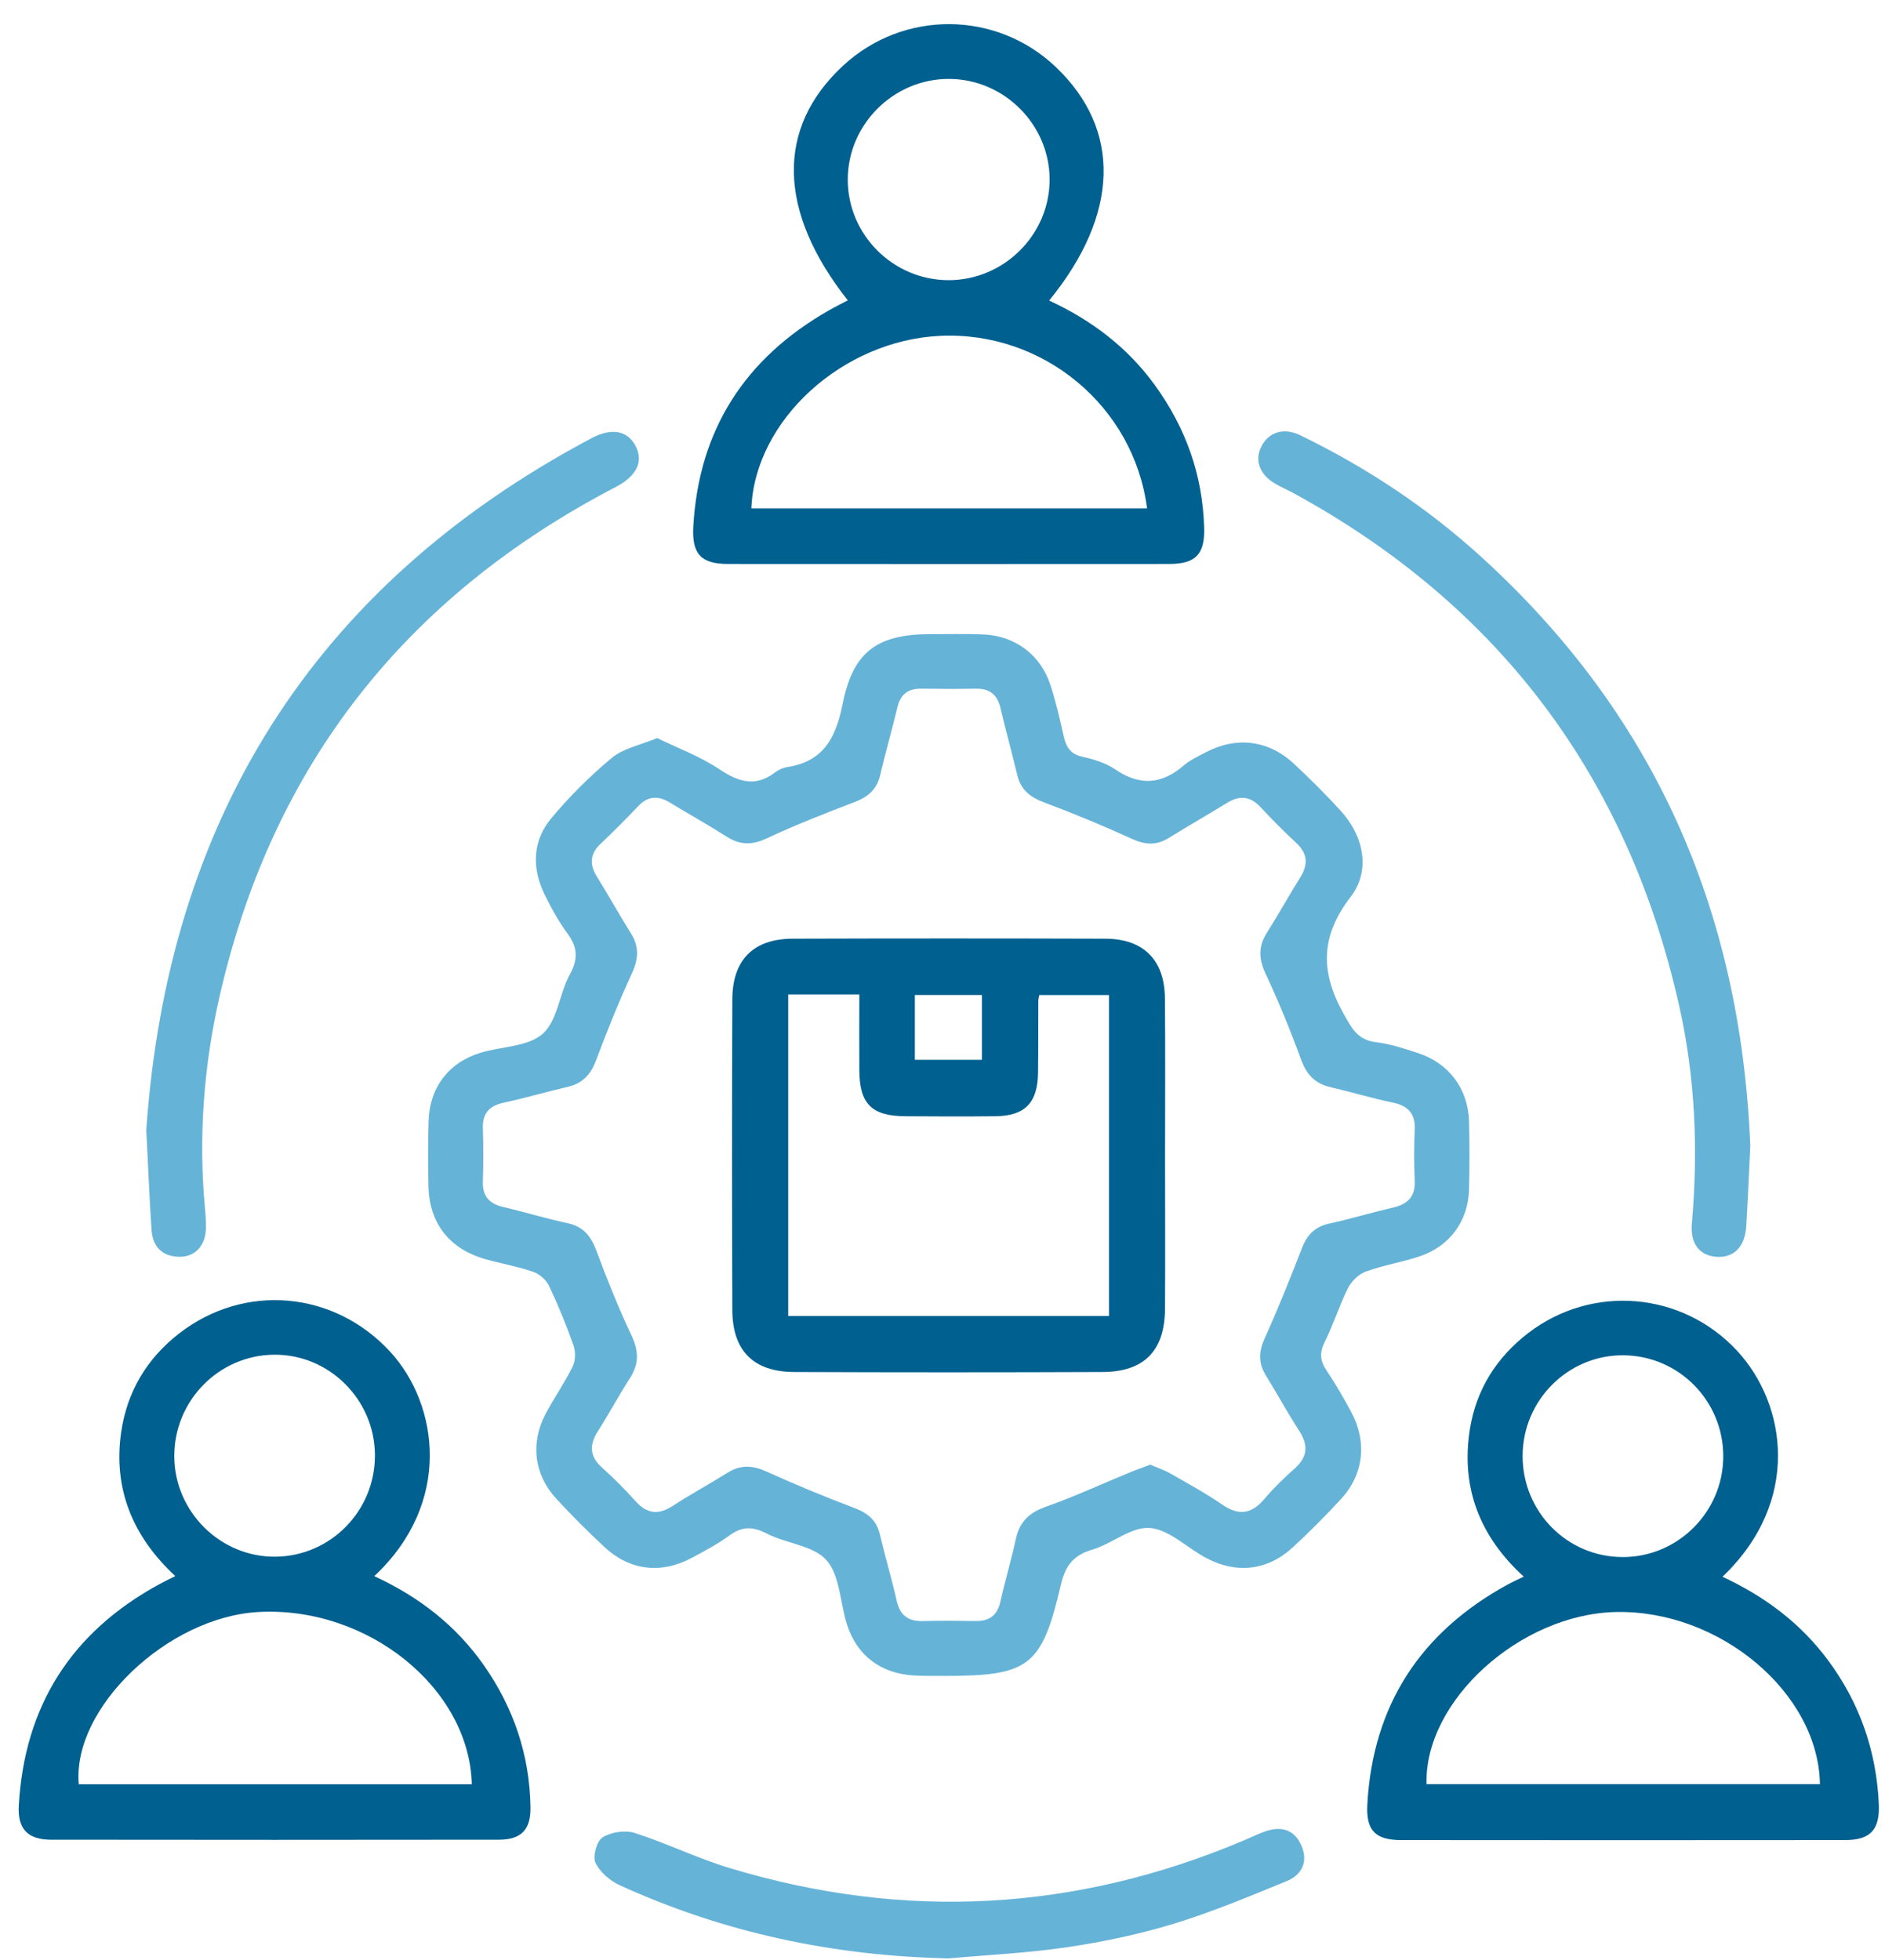
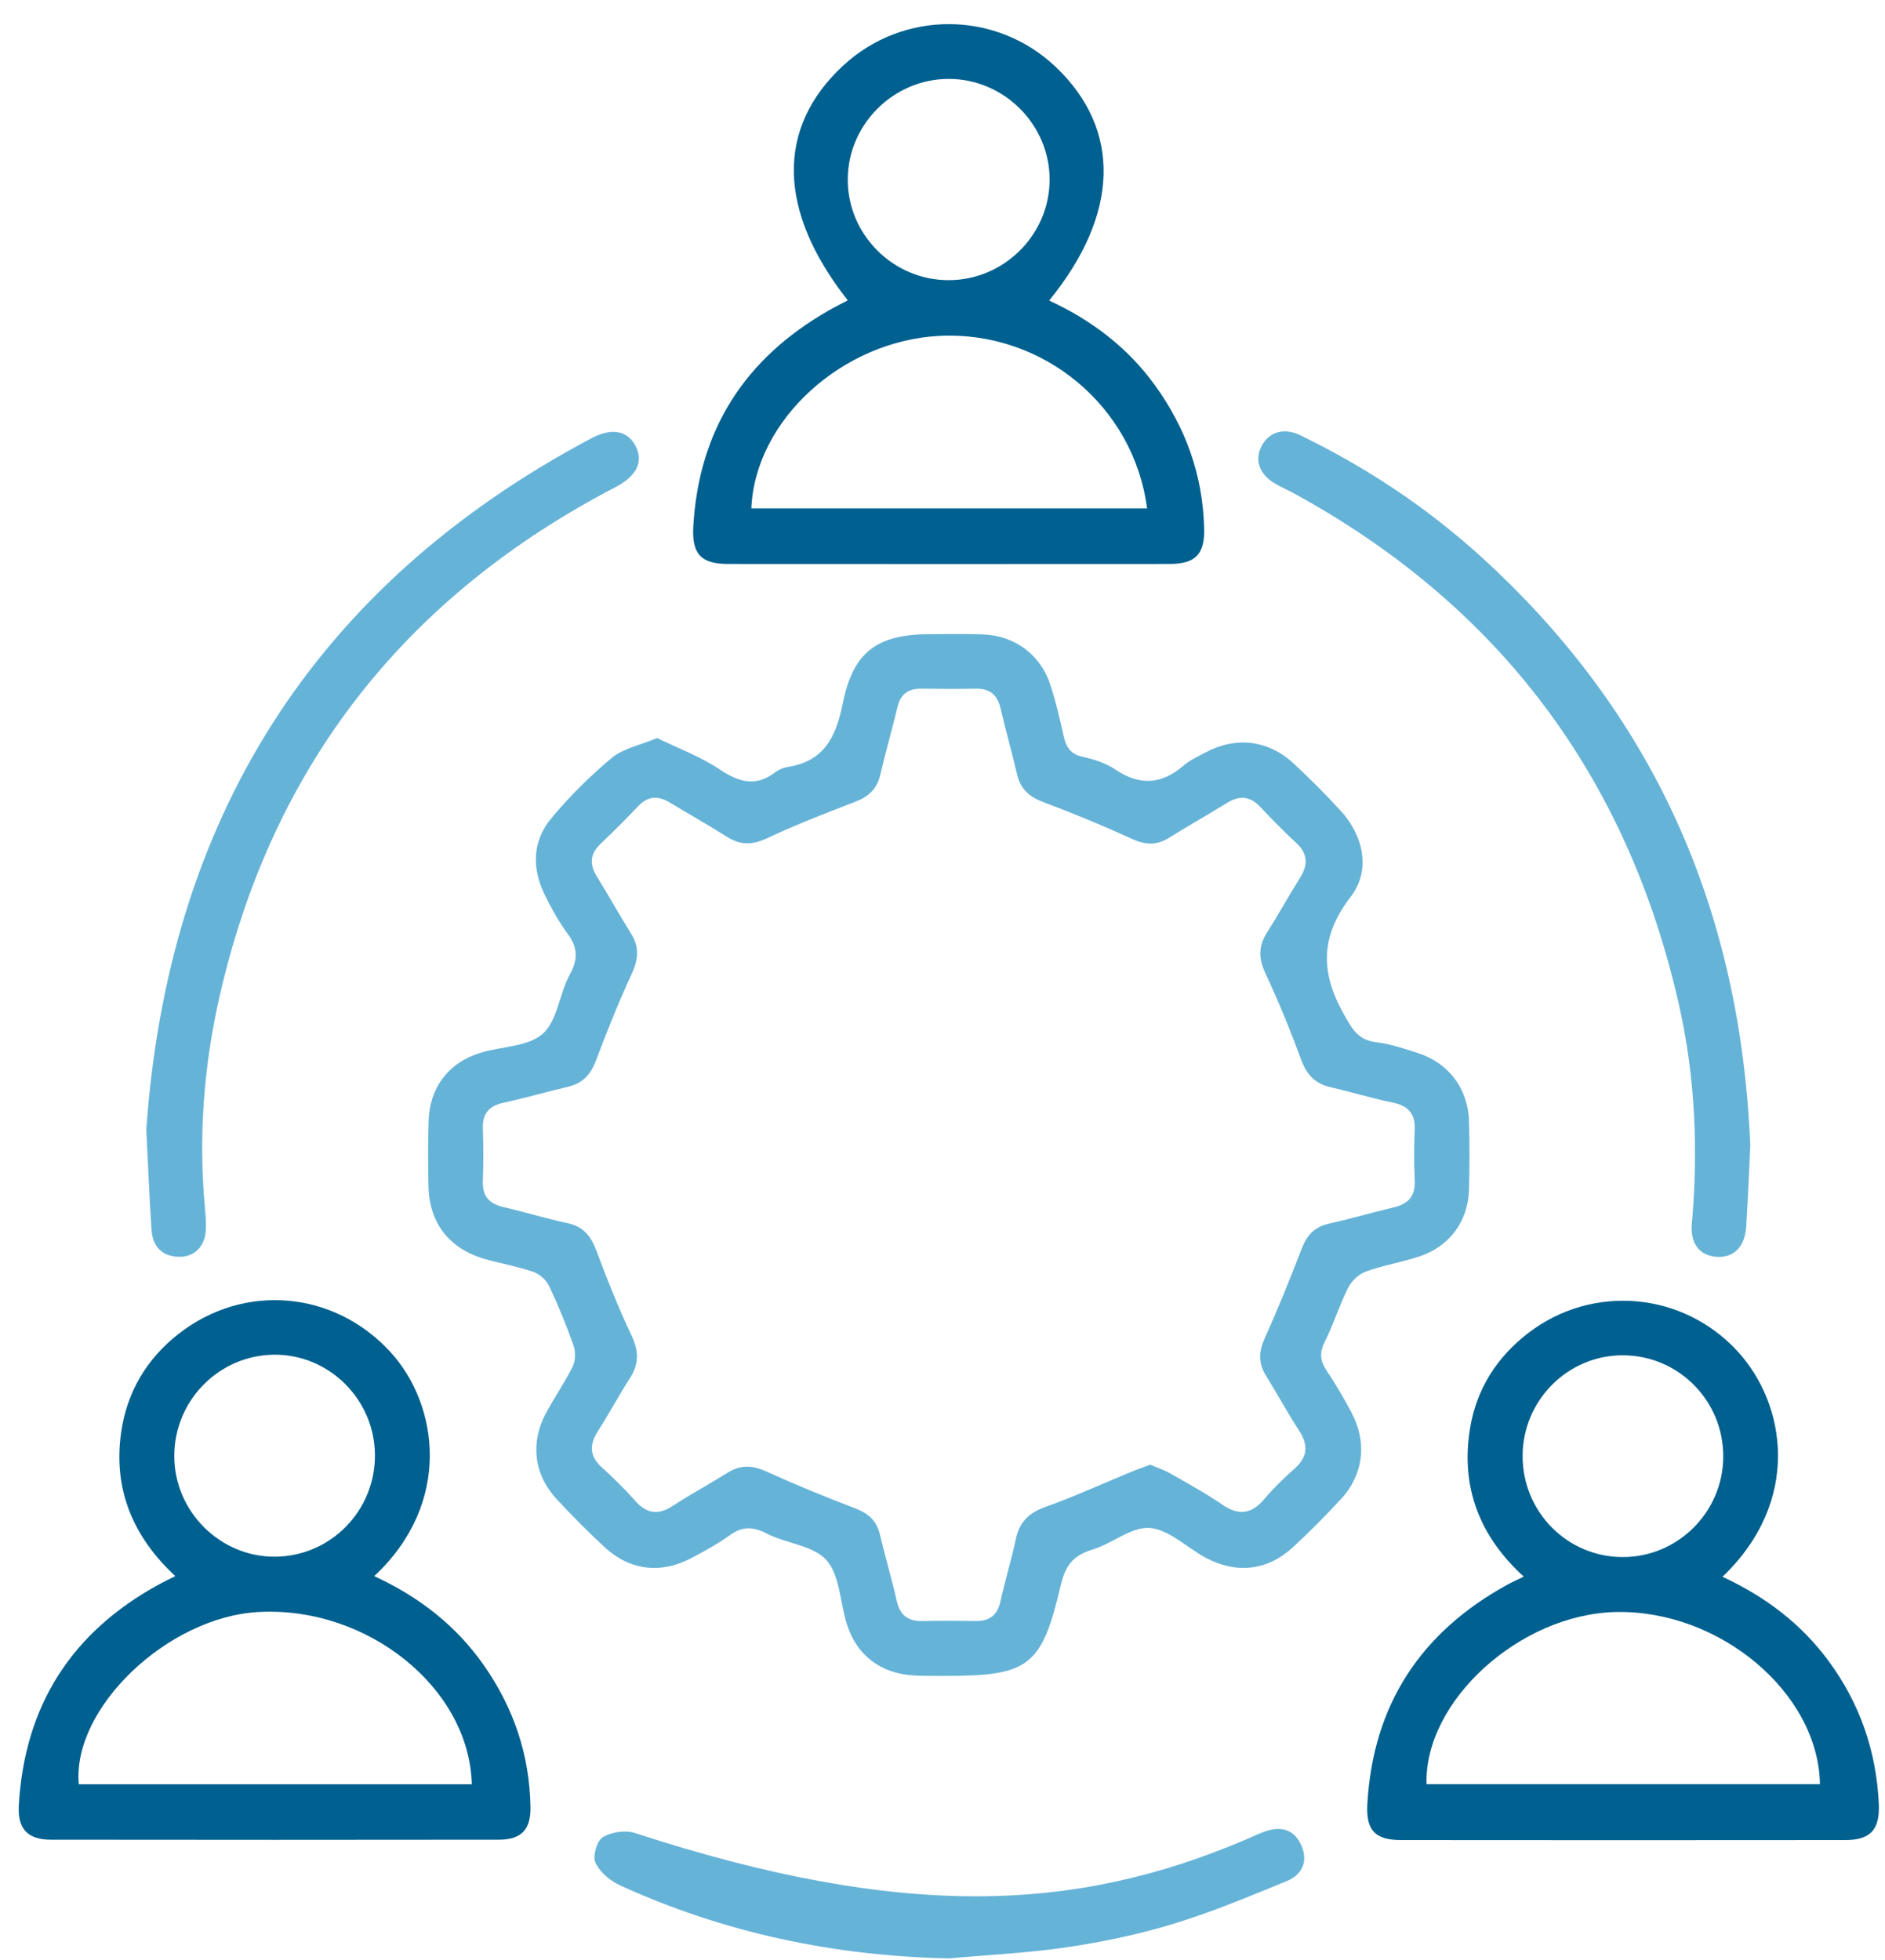
<svg xmlns="http://www.w3.org/2000/svg" width="76" height="79" viewBox="0 0 76 79" fill="none">
  <path d="M26.494 29.75C27.343 30.165 28.227 30.491 28.992 31.001C29.767 31.517 30.451 31.747 31.251 31.134C31.392 31.026 31.579 30.946 31.754 30.919C33.224 30.689 33.706 29.717 33.978 28.358C34.397 26.255 35.389 25.564 37.511 25.564C38.221 25.564 38.931 25.547 39.638 25.575C40.916 25.623 41.952 26.39 42.35 27.609C42.569 28.28 42.729 28.973 42.883 29.664C42.982 30.11 43.157 30.405 43.658 30.51C44.112 30.607 44.59 30.763 44.972 31.02C45.953 31.685 46.833 31.624 47.72 30.862C47.974 30.643 48.294 30.496 48.596 30.336C49.836 29.677 51.129 29.824 52.16 30.78C52.815 31.386 53.445 32.02 54.049 32.677C54.976 33.686 55.281 35.08 54.46 36.147C53.247 37.724 53.222 39.158 54.157 40.839C54.5 41.454 54.731 41.923 55.489 42.014C56.056 42.081 56.614 42.271 57.161 42.447C58.416 42.852 59.196 43.892 59.229 45.214C59.252 46.133 59.255 47.053 59.227 47.971C59.187 49.23 58.452 50.232 57.254 50.639C56.536 50.881 55.774 51.001 55.062 51.26C54.776 51.365 54.485 51.651 54.346 51.929C53.995 52.631 53.763 53.391 53.411 54.092C53.192 54.528 53.222 54.854 53.483 55.244C53.847 55.789 54.18 56.358 54.487 56.935C55.129 58.139 54.978 59.443 54.062 60.434C53.439 61.108 52.79 61.763 52.114 62.384C51.101 63.315 49.846 63.456 48.617 62.797C47.854 62.388 47.136 61.656 46.357 61.594C45.616 61.535 44.841 62.23 44.045 62.466C43.275 62.694 42.952 63.108 42.769 63.898C42.001 67.189 41.483 67.558 38.088 67.558C37.669 67.558 37.248 67.564 36.829 67.539C35.505 67.457 34.544 66.732 34.146 65.477C33.868 64.606 33.87 63.521 33.327 62.898C32.805 62.3 31.712 62.228 30.925 61.824C30.367 61.538 29.939 61.514 29.427 61.885C28.941 62.237 28.406 62.527 27.874 62.809C26.648 63.458 25.391 63.309 24.38 62.371C23.706 61.746 23.056 61.095 22.433 60.419C21.531 59.443 21.375 58.171 21.999 56.991C22.342 56.343 22.769 55.739 23.092 55.08C23.207 54.844 23.209 54.484 23.121 54.231C22.835 53.418 22.506 52.614 22.136 51.835C22.022 51.595 21.752 51.357 21.502 51.27C20.885 51.056 20.234 50.942 19.602 50.767C18.126 50.363 17.301 49.314 17.274 47.794C17.259 46.928 17.255 46.061 17.28 45.193C17.318 43.852 18.076 42.841 19.358 42.443C20.207 42.18 21.276 42.203 21.877 41.677C22.475 41.153 22.548 40.066 22.971 39.291C23.306 38.676 23.3 38.207 22.892 37.649C22.521 37.143 22.211 36.585 21.94 36.021C21.434 34.964 21.477 33.884 22.228 32.985C22.965 32.102 23.793 31.277 24.677 30.544C25.13 30.167 25.793 30.045 26.498 29.75H26.494ZM46.391 59.047C46.671 59.169 46.943 59.257 47.189 59.398C47.894 59.803 48.612 60.194 49.28 60.653C49.952 61.114 50.468 61.032 50.983 60.419C51.354 59.979 51.775 59.575 52.205 59.192C52.735 58.72 52.75 58.244 52.375 57.667C51.904 56.941 51.491 56.179 51.036 55.442C50.731 54.949 50.745 54.492 50.986 53.959C51.522 52.77 52.013 51.555 52.483 50.335C52.689 49.798 52.994 49.457 53.573 49.329C54.443 49.137 55.298 48.88 56.167 48.678C56.768 48.539 57.071 48.23 57.039 47.581C57.006 46.899 57.01 46.215 57.039 45.532C57.065 44.89 56.776 44.578 56.159 44.448C55.313 44.271 54.483 44.02 53.641 43.825C53.015 43.681 52.676 43.311 52.455 42.706C52.024 41.529 51.548 40.365 51.017 39.228C50.743 38.638 50.733 38.146 51.078 37.602C51.541 36.872 51.96 36.111 52.419 35.379C52.746 34.857 52.731 34.414 52.261 33.978C51.76 33.515 51.282 33.027 50.815 32.53C50.406 32.094 49.981 32.054 49.48 32.361C48.699 32.843 47.899 33.296 47.119 33.781C46.623 34.088 46.17 34.059 45.639 33.816C44.475 33.284 43.289 32.793 42.091 32.344C41.52 32.132 41.15 31.826 41.009 31.224C40.8 30.331 40.548 29.447 40.341 28.554C40.215 28.007 39.907 27.752 39.345 27.762C38.61 27.777 37.876 27.773 37.139 27.762C36.614 27.756 36.309 27.986 36.185 28.502C35.964 29.42 35.703 30.327 35.488 31.245C35.353 31.818 35.005 32.121 34.466 32.328C33.27 32.785 32.074 33.252 30.916 33.795C30.323 34.073 29.838 34.071 29.297 33.726C28.545 33.246 27.764 32.812 27.002 32.349C26.532 32.064 26.124 32.086 25.732 32.496C25.244 33.01 24.744 33.515 24.229 34C23.791 34.41 23.753 34.831 24.062 35.33C24.532 36.088 24.966 36.87 25.439 37.626C25.785 38.175 25.738 38.672 25.471 39.253C24.947 40.392 24.475 41.557 24.037 42.732C23.824 43.302 23.502 43.667 22.906 43.808C22.039 44.012 21.182 44.261 20.31 44.45C19.731 44.576 19.449 44.875 19.468 45.484C19.491 46.191 19.495 46.903 19.468 47.611C19.445 48.219 19.723 48.525 20.295 48.657C21.163 48.859 22.018 49.123 22.887 49.308C23.538 49.447 23.835 49.849 24.054 50.439C24.481 51.59 24.942 52.732 25.465 53.843C25.753 54.456 25.77 54.972 25.406 55.541C24.953 56.246 24.555 56.989 24.104 57.697C23.755 58.246 23.765 58.703 24.271 59.158C24.738 59.579 25.189 60.026 25.606 60.495C26.067 61.015 26.53 61.091 27.122 60.706C27.846 60.232 28.61 59.822 29.343 59.362C29.866 59.036 30.348 59.068 30.901 59.318C32.068 59.847 33.254 60.337 34.45 60.79C34.991 60.994 35.342 61.283 35.477 61.86C35.686 62.753 35.953 63.633 36.153 64.528C36.286 65.121 36.62 65.362 37.208 65.347C37.918 65.33 38.625 65.334 39.335 65.345C39.886 65.353 40.211 65.121 40.335 64.561C40.522 63.717 40.775 62.887 40.956 62.041C41.103 61.35 41.489 60.98 42.158 60.742C43.315 60.333 44.433 59.815 45.57 59.348C45.833 59.24 46.1 59.148 46.389 59.038L46.391 59.047Z" fill="#66B3D8" />
  <path d="M69.448 63.561C71.189 64.372 72.614 65.454 73.714 66.941C74.983 68.657 75.653 70.588 75.75 72.715C75.798 73.763 75.411 74.176 74.381 74.176C68.422 74.182 62.463 74.182 56.504 74.176C55.453 74.176 55.07 73.795 55.129 72.731C55.352 68.731 57.277 65.799 60.774 63.881C60.955 63.782 61.145 63.698 61.435 63.555C59.648 61.929 58.892 59.946 59.264 57.612C59.517 56.023 60.332 54.721 61.617 53.736C64.202 51.752 67.832 52.07 70.039 54.454C72.027 56.6 72.64 60.514 69.448 63.561ZM57.515 71.921H73.377C73.316 68.231 69.325 64.892 65.148 64.982C61.29 65.067 57.42 68.562 57.515 71.921ZM69.479 58.72C69.487 56.473 67.689 54.65 65.453 54.633C63.225 54.616 61.398 56.438 61.389 58.68C61.381 60.935 63.175 62.757 65.411 62.767C67.639 62.778 69.471 60.956 69.479 58.72Z" fill="#00608F" />
  <path d="M34.182 12.109C31.344 8.508 31.283 5.156 33.993 2.646C36.423 0.395 40.167 0.418 42.565 2.698C45.224 5.225 45.138 8.636 42.3 12.115C43.999 12.902 45.452 13.995 46.555 15.516C47.808 17.24 48.497 19.161 48.549 21.3C48.575 22.338 48.206 22.732 47.153 22.734C41.219 22.738 35.286 22.738 29.352 22.734C28.267 22.734 27.89 22.332 27.952 21.23C28.173 17.322 30.038 14.44 33.42 12.511C33.666 12.37 33.921 12.245 34.178 12.109H34.182ZM46.248 20.496C45.717 16.375 42.06 13.347 37.909 13.538C33.97 13.722 30.436 16.935 30.293 20.496H46.248ZM38.246 11.294C40.476 11.294 42.319 9.462 42.319 7.24C42.319 5.019 40.478 3.181 38.251 3.181C36.025 3.181 34.182 5.017 34.18 7.238C34.178 9.464 36.012 11.294 38.248 11.294H38.246Z" fill="#00608F" />
  <path d="M15.087 63.536C16.909 64.376 18.383 65.53 19.497 67.113C20.707 68.834 21.356 70.746 21.388 72.856C21.4 73.757 21.017 74.161 20.105 74.161C14.091 74.169 8.076 74.169 2.062 74.161C1.125 74.161 0.706 73.734 0.758 72.79C0.984 68.764 2.881 65.789 6.423 63.862C6.604 63.763 6.791 63.675 7.067 63.534C5.357 61.946 4.559 60.03 4.883 57.747C5.115 56.124 5.905 54.78 7.206 53.766C9.849 51.702 13.479 52.03 15.742 54.502C17.684 56.625 18.248 60.586 15.089 63.536H15.087ZM19.023 71.925C18.922 68.029 14.795 64.736 10.413 64.982C6.749 65.189 2.902 68.859 3.176 71.925H19.023ZM15.117 58.648C15.102 56.41 13.262 54.585 11.042 54.61C8.815 54.633 7.016 56.471 7.027 58.712C7.037 60.942 8.886 62.773 11.104 62.752C13.335 62.731 15.13 60.897 15.117 58.651V58.648Z" fill="#00608F" />
  <path d="M70.569 46.185C70.527 47.057 70.477 48.238 70.407 49.417C70.359 50.257 69.906 50.712 69.207 50.664C68.539 50.617 68.141 50.15 68.213 49.327C68.472 46.374 68.352 43.437 67.703 40.55C65.635 31.342 60.474 24.431 52.178 19.893C51.925 19.754 51.658 19.643 51.41 19.495C50.769 19.12 50.569 18.541 50.868 17.975C51.165 17.413 51.765 17.225 52.425 17.546C55.086 18.838 57.535 20.458 59.723 22.45C66.623 28.731 70.171 36.57 70.569 46.185Z" fill="#66B3D8" />
  <path d="M5.896 45.566C6.762 33.136 12.563 23.656 23.845 17.666C24.664 17.23 25.294 17.36 25.618 17.965C25.959 18.601 25.677 19.19 24.816 19.637C16.383 24.025 11.005 30.809 8.868 40.098C8.217 42.925 7.996 45.802 8.263 48.701C8.291 48.988 8.312 49.278 8.299 49.567C8.27 50.241 7.838 50.679 7.213 50.662C6.516 50.645 6.153 50.234 6.109 49.571C6.025 48.314 5.974 47.057 5.899 45.566H5.896Z" fill="#66B3D8" />
-   <path d="M38.266 78.945C33.63 78.85 29.197 77.918 24.986 75.995C24.592 75.814 24.179 75.462 24.006 75.083C23.889 74.824 24.063 74.212 24.299 74.064C24.64 73.852 25.203 73.765 25.586 73.887C26.881 74.3 28.115 74.911 29.414 75.302C36.462 77.433 43.387 77.056 50.17 74.18C50.458 74.058 50.742 73.917 51.039 73.816C51.675 73.603 52.195 73.761 52.471 74.399C52.753 75.05 52.488 75.576 51.888 75.825C50.386 76.441 48.883 77.071 47.333 77.545C45.935 77.972 44.486 78.278 43.04 78.492C41.461 78.728 39.858 78.8 38.266 78.945Z" fill="#66B3D8" />
-   <path d="M46.973 46.617C46.973 48.665 46.984 50.714 46.971 52.763C46.961 54.445 46.133 55.3 44.459 55.307C40.311 55.324 36.16 55.324 32.012 55.307C30.378 55.3 29.532 54.445 29.526 52.813C29.511 48.638 29.509 44.462 29.526 40.285C29.532 38.691 30.38 37.844 31.96 37.84C36.16 37.827 40.364 37.827 44.564 37.84C46.101 37.844 46.952 38.695 46.967 40.232C46.988 42.359 46.973 44.488 46.973 46.614V46.617ZM44.712 53.054V40.112H41.901C41.88 40.232 41.863 40.283 41.863 40.335C41.858 41.306 41.865 42.277 41.852 43.249C41.835 44.46 41.322 44.985 40.128 44.997C38.921 45.01 37.712 45.006 36.506 44.997C35.146 44.991 34.655 44.5 34.647 43.146C34.64 42.131 34.647 41.119 34.647 40.087H31.779V53.051H44.712V53.054ZM36.885 42.723H39.589V40.11H36.885V42.723Z" fill="#00608F" />
+   <path d="M38.266 78.945C33.63 78.85 29.197 77.918 24.986 75.995C24.592 75.814 24.179 75.462 24.006 75.083C23.889 74.824 24.063 74.212 24.299 74.064C24.64 73.852 25.203 73.765 25.586 73.887C36.462 77.433 43.387 77.056 50.17 74.18C50.458 74.058 50.742 73.917 51.039 73.816C51.675 73.603 52.195 73.761 52.471 74.399C52.753 75.05 52.488 75.576 51.888 75.825C50.386 76.441 48.883 77.071 47.333 77.545C45.935 77.972 44.486 78.278 43.04 78.492C41.461 78.728 39.858 78.8 38.266 78.945Z" fill="#66B3D8" />
</svg>